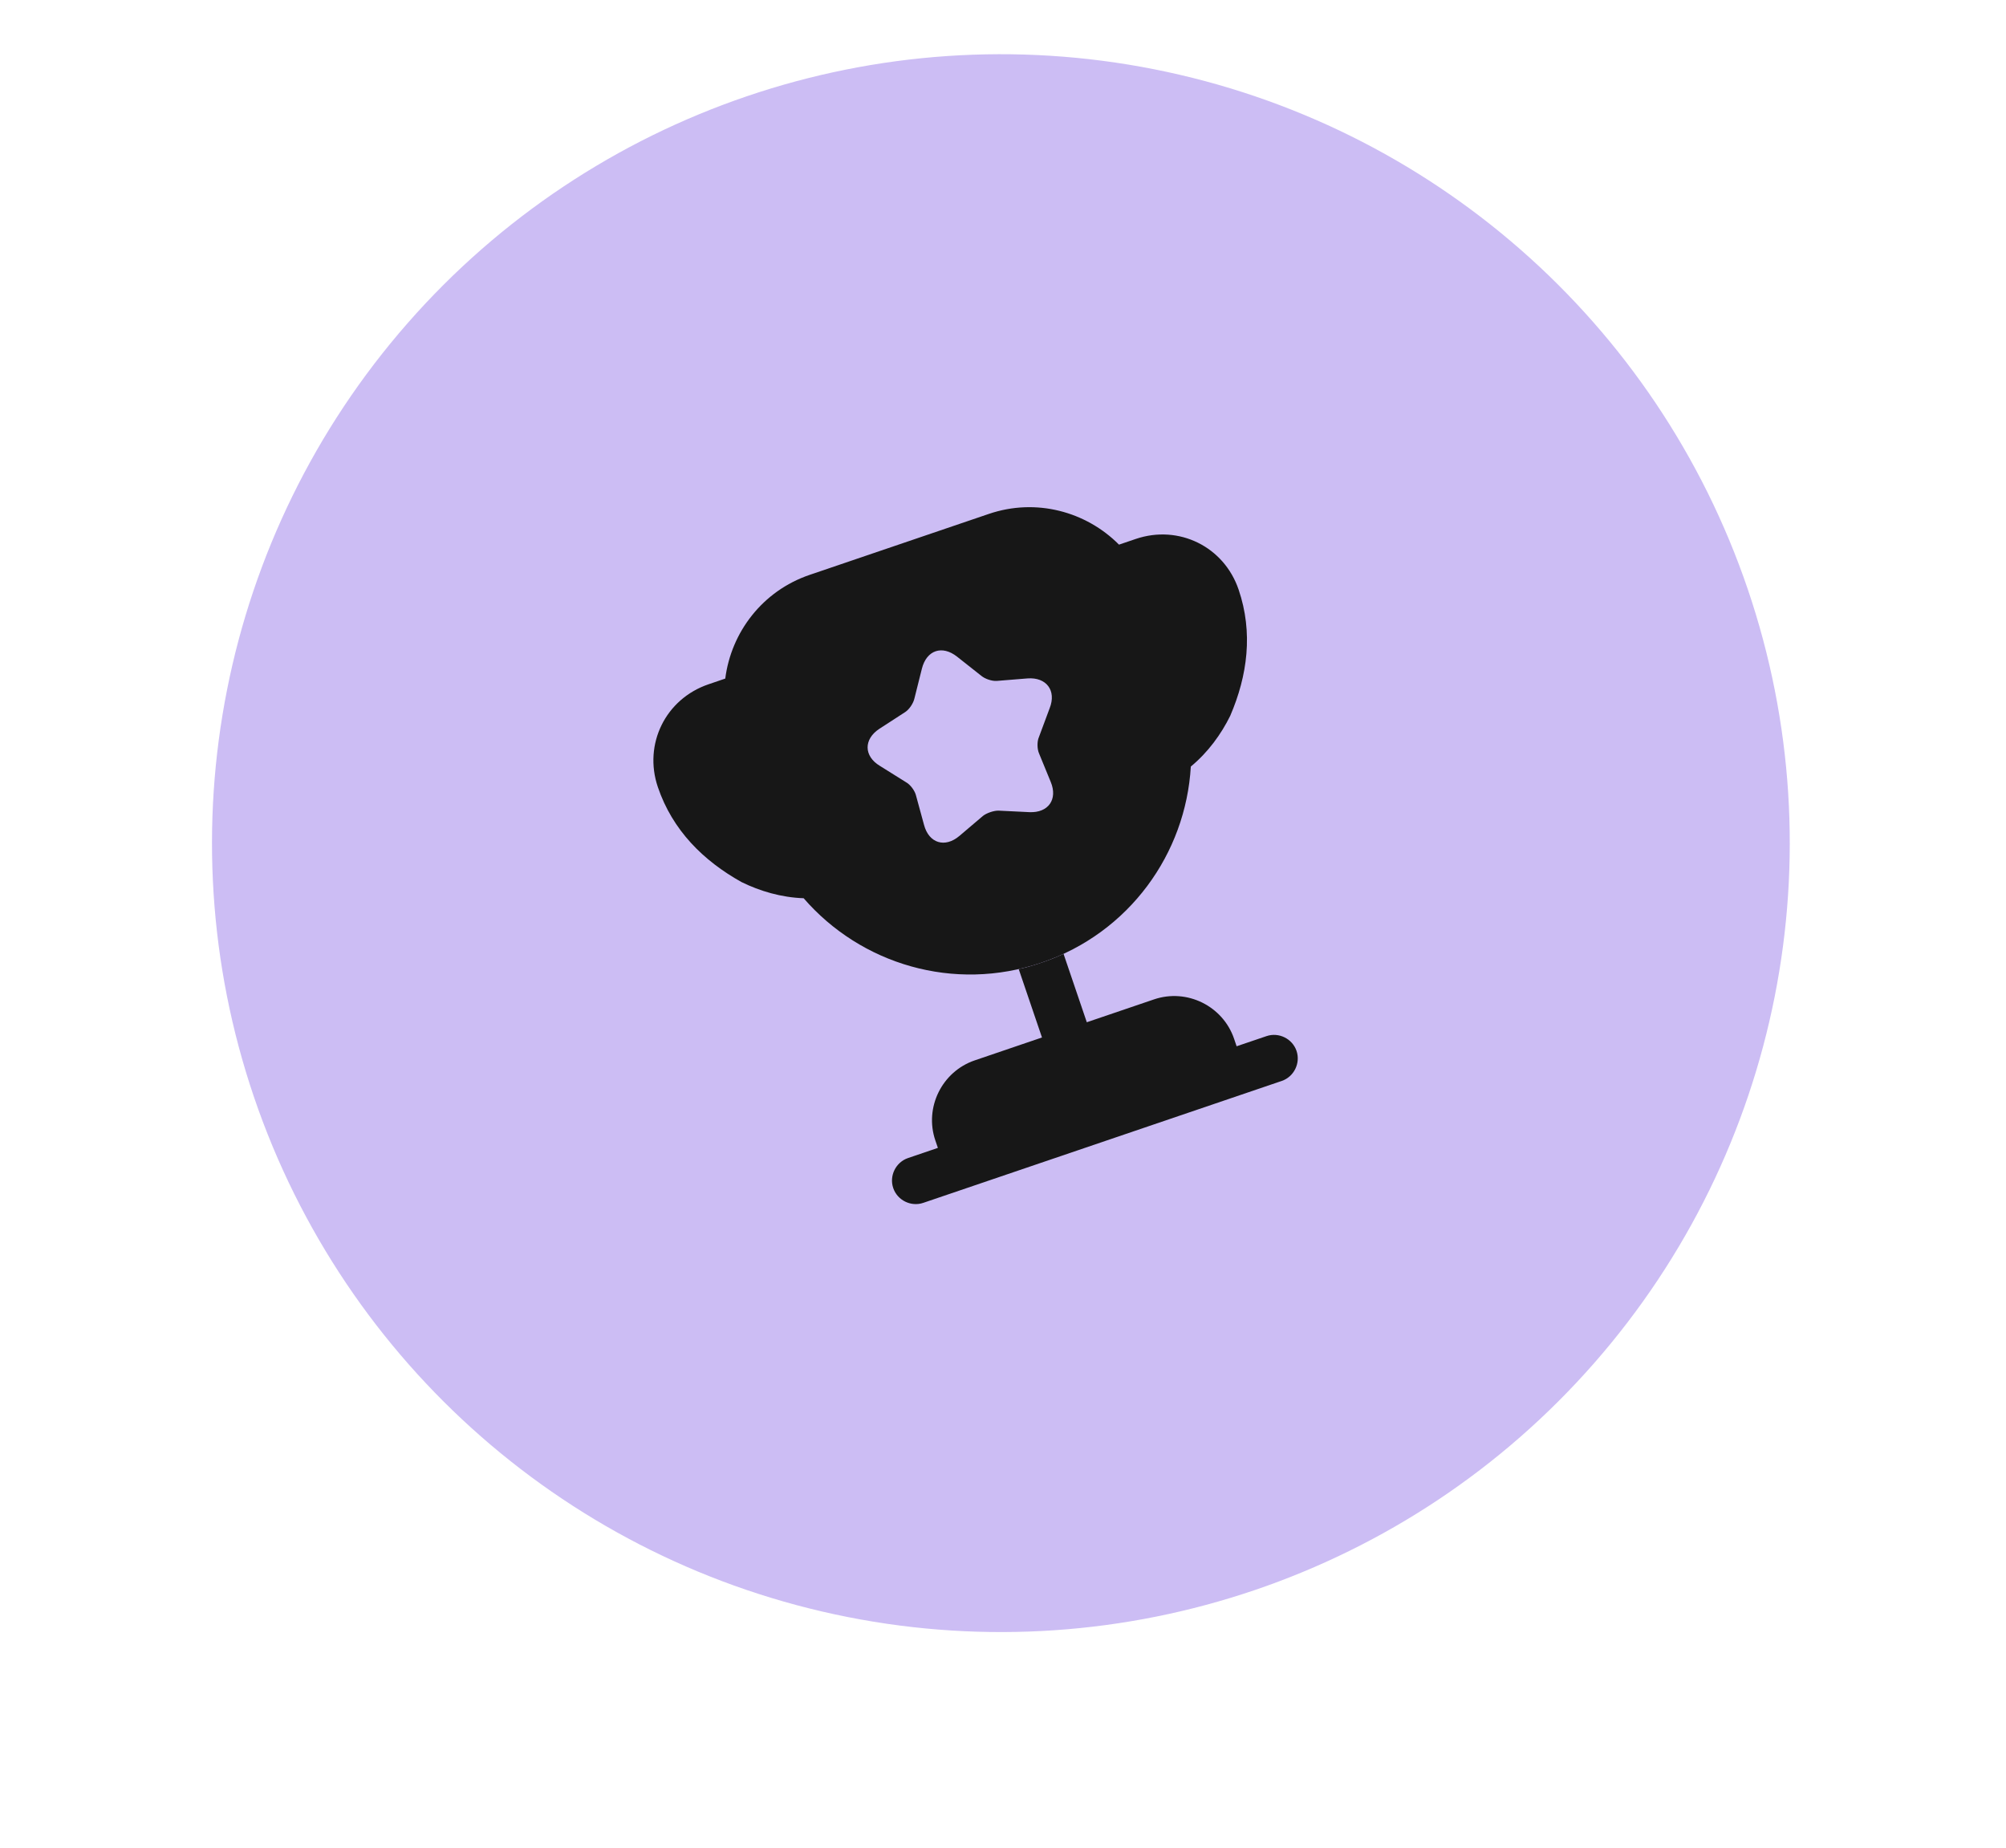
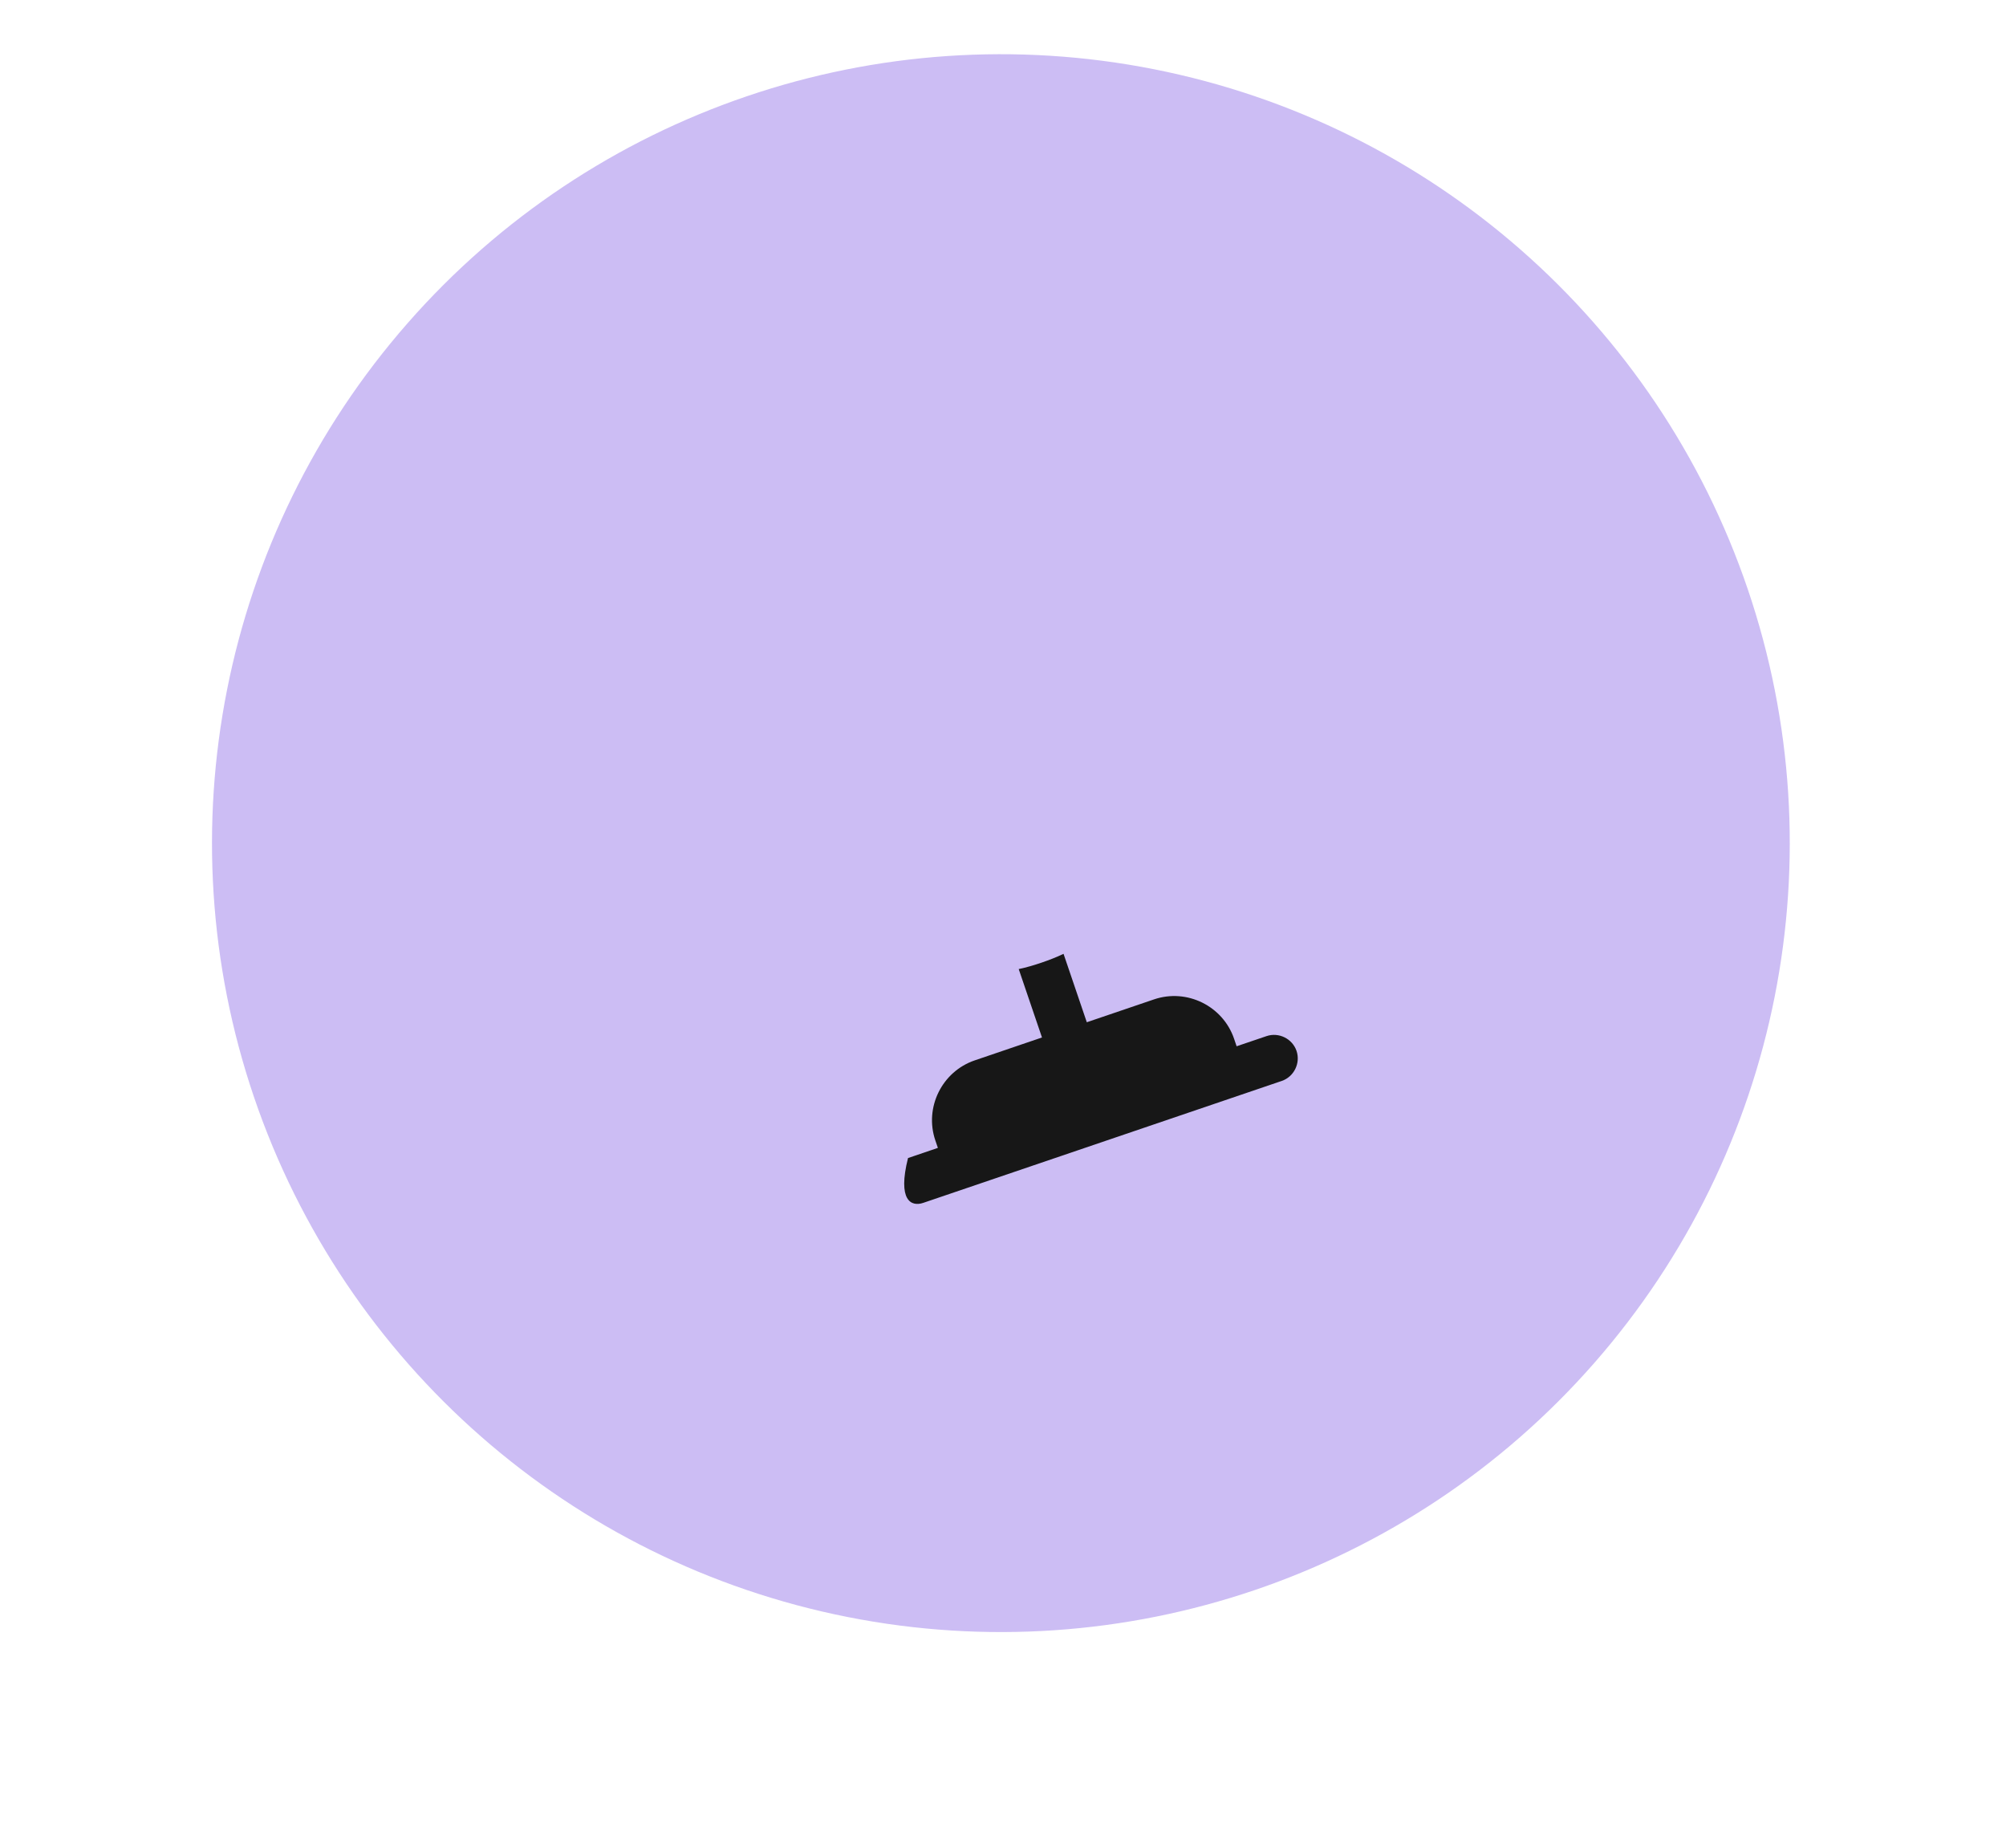
<svg xmlns="http://www.w3.org/2000/svg" width="89" height="82" viewBox="0 0 89 82" fill="none">
  <circle cx="44.406" cy="37.406" r="35" transform="rotate(-18.785 44.406 37.406)" fill="#CCBDF4" />
-   <path d="M46.23 46.028L43.248 47.043C41.79 47.539 41.002 49.137 41.498 50.595L41.611 50.926L40.286 51.377C39.742 51.562 39.445 52.166 39.63 52.709C39.815 53.253 40.419 53.55 40.962 53.365L56.867 47.956C57.41 47.771 57.708 47.167 57.523 46.623C57.338 46.08 56.734 45.783 56.191 45.968L54.865 46.418L54.753 46.087C54.257 44.629 52.658 43.842 51.2 44.338L48.218 45.352L47.186 42.317C46.868 42.469 46.541 42.595 46.209 42.708C45.878 42.821 45.542 42.92 45.197 42.993L46.23 46.028Z" fill="#171717" />
-   <path d="M52.833 34.008C53.595 33.379 54.179 32.574 54.581 31.757C55.349 29.972 55.603 28.067 54.954 26.159C54.305 24.25 52.298 23.262 50.389 23.911L49.647 24.163C48.186 22.694 45.968 22.087 43.874 22.799L35.922 25.504C33.828 26.217 32.44 28.049 32.178 30.105L31.436 30.358C29.527 31.007 28.539 33.014 29.188 34.922C29.837 36.831 31.2 38.186 32.897 39.132C33.714 39.535 34.668 39.817 35.655 39.85C38.188 42.775 42.313 44.033 46.21 42.708C50.106 41.383 52.608 37.87 52.833 34.008ZM46.57 31.421L46.091 32.708C46.008 32.898 46.014 33.221 46.095 33.416L46.617 34.688C46.94 35.465 46.51 36.07 45.669 36.031L44.3 35.964C44.092 35.96 43.774 36.069 43.611 36.198L42.567 37.085C41.924 37.63 41.214 37.412 40.997 36.599L40.635 35.273C40.58 35.07 40.388 34.81 40.206 34.709L39.042 33.981C38.317 33.547 38.313 32.795 39.014 32.334L40.165 31.588C40.346 31.468 40.521 31.201 40.569 30.992L40.901 29.667C41.109 28.842 41.798 28.608 42.465 29.135L43.538 29.983C43.702 30.119 44.004 30.223 44.221 30.209L45.588 30.098C46.424 30.036 46.88 30.635 46.57 31.421Z" fill="#171717" />
+   <path d="M46.23 46.028L43.248 47.043C41.79 47.539 41.002 49.137 41.498 50.595L41.611 50.926L40.286 51.377C39.815 53.253 40.419 53.55 40.962 53.365L56.867 47.956C57.41 47.771 57.708 47.167 57.523 46.623C57.338 46.08 56.734 45.783 56.191 45.968L54.865 46.418L54.753 46.087C54.257 44.629 52.658 43.842 51.2 44.338L48.218 45.352L47.186 42.317C46.868 42.469 46.541 42.595 46.209 42.708C45.878 42.821 45.542 42.92 45.197 42.993L46.23 46.028Z" fill="#171717" />
</svg>